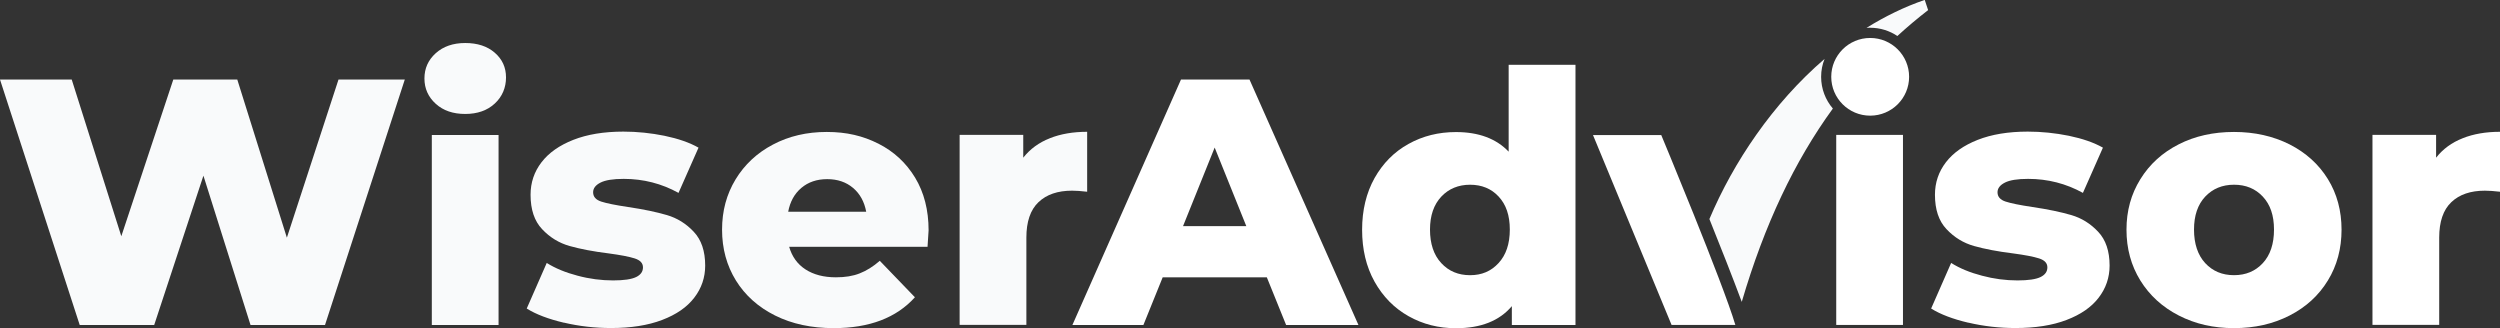
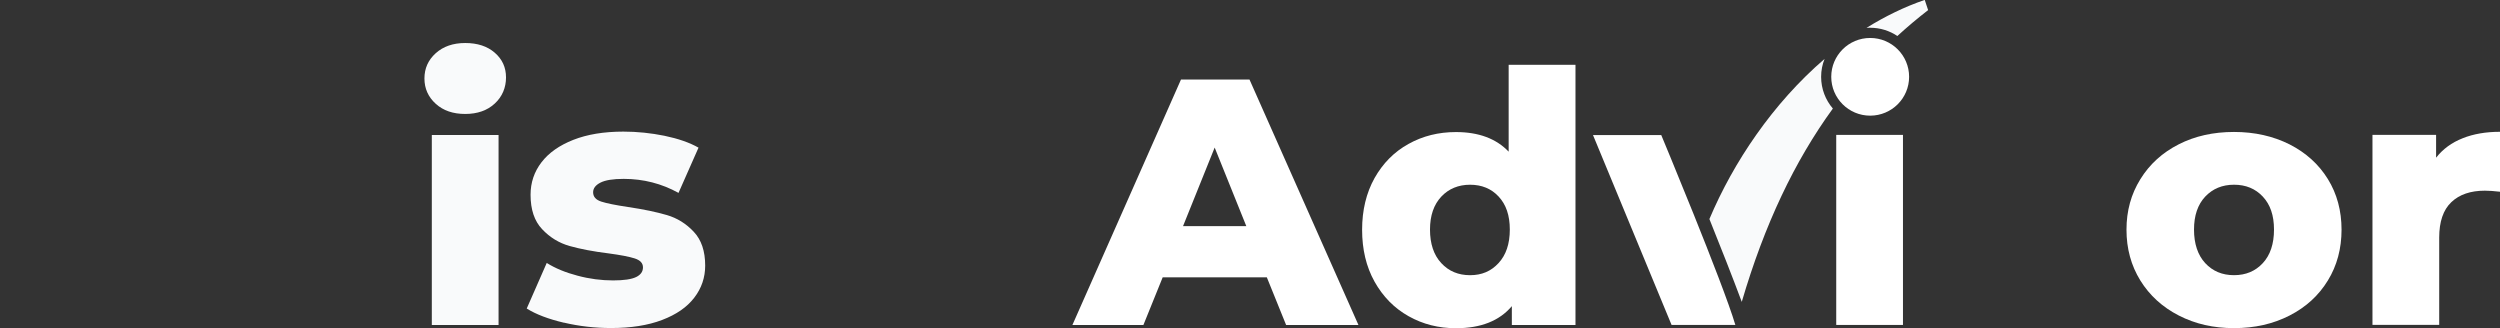
<svg xmlns="http://www.w3.org/2000/svg" width="160" height="21" viewBox="0 0 160 21" fill="none">
  <rect x="0" y="0" width="160" height="21" fill="#333333" stroke="none" />
  <g clip-path="url(#clip0_391_338)">
-     <path d="M25.907 5.091L20.8 20.801H16.034L13.019 11.243L9.868 20.801H5.102L0 5.091H4.59L7.764 15.12L11.091 5.091H15.186L18.36 15.211L21.664 5.091H25.913H25.907Z" fill="#F9FAFB" />
    <path d="M27.886 6.641C27.409 6.209 27.164 5.67 27.164 5.023C27.164 4.376 27.403 3.843 27.886 3.406C28.364 2.974 28.995 2.753 29.775 2.753C30.554 2.753 31.185 2.957 31.663 3.372C32.141 3.786 32.385 4.308 32.385 4.955C32.385 5.602 32.147 6.187 31.663 6.629C31.185 7.072 30.554 7.293 29.775 7.293C28.995 7.293 28.364 7.078 27.886 6.641ZM27.636 8.639H31.908V20.802H27.636V8.633V8.639Z" fill="#F9FAFB" />
    <path d="M36.094 20.654C35.104 20.421 34.308 20.12 33.711 19.746L34.991 16.828C35.542 17.175 36.208 17.447 36.97 17.646C37.732 17.85 38.494 17.947 39.239 17.947C39.928 17.947 40.417 17.873 40.712 17.731C41.002 17.589 41.15 17.385 41.15 17.112C41.15 16.84 40.974 16.653 40.621 16.539C40.269 16.426 39.711 16.318 38.944 16.216C37.971 16.096 37.141 15.937 36.458 15.745C35.776 15.552 35.19 15.194 34.695 14.666C34.2 14.144 33.956 13.412 33.956 12.464C33.956 11.686 34.189 10.994 34.655 10.387C35.121 9.779 35.798 9.303 36.691 8.951C37.584 8.599 38.654 8.423 39.893 8.423C40.781 8.423 41.657 8.514 42.527 8.69C43.397 8.871 44.125 9.121 44.705 9.45L43.425 12.345C42.345 11.749 41.179 11.448 39.916 11.448C39.239 11.448 38.745 11.527 38.432 11.686C38.119 11.845 37.96 12.05 37.96 12.305C37.96 12.589 38.13 12.787 38.477 12.901C38.824 13.014 39.393 13.128 40.184 13.247C41.19 13.395 42.021 13.571 42.68 13.764C43.34 13.957 43.915 14.314 44.398 14.831C44.887 15.347 45.132 16.068 45.132 16.999C45.132 17.759 44.899 18.446 44.432 19.053C43.966 19.661 43.283 20.132 42.373 20.478C41.463 20.824 40.377 20.994 39.103 20.994C38.085 20.994 37.078 20.881 36.088 20.648L36.094 20.654Z" fill="#F9FAFB" />
-     <path d="M59.367 15.795H50.506C50.688 16.425 51.035 16.908 51.553 17.243C52.07 17.578 52.719 17.748 53.498 17.748C54.084 17.748 54.59 17.668 55.016 17.498C55.443 17.333 55.875 17.067 56.307 16.692L58.554 19.025C57.371 20.341 55.636 21 53.361 21C51.939 21 50.688 20.733 49.608 20.194C48.527 19.655 47.691 18.906 47.099 17.952C46.508 16.993 46.212 15.909 46.212 14.7C46.212 13.491 46.502 12.43 47.076 11.482C47.651 10.534 48.453 9.785 49.471 9.251C50.489 8.712 51.638 8.445 52.912 8.445C54.186 8.445 55.227 8.695 56.217 9.194C57.206 9.694 57.991 10.42 58.566 11.368C59.14 12.316 59.43 13.446 59.43 14.745C59.43 14.774 59.407 15.126 59.362 15.801L59.367 15.795ZM51.285 12.027C50.842 12.401 50.563 12.912 50.444 13.553H55.437C55.318 12.912 55.039 12.401 54.596 12.027C54.152 11.652 53.6 11.465 52.94 11.465C52.281 11.465 51.729 11.652 51.285 12.027Z" fill="#F9FAFB" />
-     <path d="M67.183 8.849C67.883 8.571 68.679 8.435 69.578 8.435V12.271C69.185 12.226 68.867 12.203 68.611 12.203C67.695 12.203 66.979 12.447 66.461 12.941C65.943 13.435 65.688 14.19 65.688 15.206V20.791H61.416V8.633H65.488V10.092C65.921 9.541 66.489 9.121 67.189 8.849H67.183Z" fill="#F9FAFB" />
    <path d="M81.066 17.748H74.412L73.177 20.801H68.633L75.583 5.091H79.968L86.941 20.801H82.312L81.077 17.748H81.066ZM79.764 14.473L77.739 9.444L75.714 14.473H79.764Z" fill="white" />
    <path d="M100.831 4.149V20.802H96.758V19.593C95.962 20.535 94.773 21.006 93.181 21.006C92.072 21.006 91.059 20.751 90.144 20.234C89.228 19.718 88.506 18.98 87.971 18.026C87.436 17.067 87.175 15.96 87.175 14.706C87.175 13.452 87.442 12.345 87.971 11.397C88.506 10.449 89.228 9.717 90.144 9.212C91.059 8.701 92.072 8.452 93.181 8.452C94.637 8.452 95.757 8.872 96.554 9.706V4.149H100.825H100.831ZM95.905 16.84C96.383 16.324 96.628 15.609 96.628 14.695C96.628 13.781 96.389 13.094 95.917 12.584C95.445 12.073 94.83 11.823 94.085 11.823C93.34 11.823 92.72 12.078 92.243 12.584C91.765 13.094 91.52 13.792 91.52 14.695C91.52 15.597 91.759 16.324 92.243 16.84C92.72 17.357 93.335 17.612 94.085 17.612C94.836 17.612 95.428 17.357 95.905 16.84Z" fill="white" />
-     <path d="M125.976 20.654C124.986 20.421 124.19 20.12 123.593 19.746L124.873 16.828C125.424 17.175 126.084 17.447 126.852 17.646C127.614 17.85 128.37 17.947 129.121 17.947C129.809 17.947 130.304 17.873 130.594 17.731C130.884 17.589 131.032 17.385 131.032 17.112C131.032 16.84 130.856 16.653 130.503 16.539C130.151 16.426 129.593 16.318 128.825 16.216C127.853 16.096 127.022 15.937 126.34 15.745C125.657 15.552 125.072 15.194 124.577 14.666C124.082 14.144 123.837 13.412 123.837 12.464C123.837 11.686 124.071 10.994 124.537 10.387C125.003 9.779 125.68 9.303 126.573 8.951C127.466 8.599 128.535 8.423 129.775 8.423C130.657 8.423 131.538 8.514 132.409 8.69C133.279 8.871 134.007 9.121 134.587 9.45L133.307 12.345C132.227 11.749 131.061 11.448 129.798 11.448C129.121 11.448 128.626 11.527 128.314 11.686C128.001 11.845 127.841 12.05 127.841 12.305C127.841 12.589 128.012 12.787 128.359 12.901C128.706 13.014 129.275 13.128 130.065 13.247C131.072 13.395 131.902 13.571 132.562 13.764C133.222 13.957 133.796 14.314 134.28 14.831C134.769 15.347 135.014 16.068 135.014 16.999C135.014 17.759 134.78 18.446 134.314 19.053C133.848 19.661 133.165 20.132 132.255 20.478C131.351 20.824 130.259 20.994 128.985 20.994C127.967 20.994 126.96 20.881 125.97 20.648L125.976 20.654Z" fill="white" />
    <path d="M139.445 20.194C138.393 19.655 137.574 18.906 136.982 17.952C136.39 16.993 136.095 15.909 136.095 14.7C136.095 13.491 136.39 12.424 136.982 11.47C137.574 10.511 138.393 9.768 139.433 9.24C140.474 8.706 141.657 8.445 142.977 8.445C144.296 8.445 145.479 8.712 146.532 9.24C147.578 9.773 148.397 10.511 148.983 11.459C149.569 12.407 149.859 13.491 149.859 14.7C149.859 15.909 149.569 16.999 148.983 17.952C148.397 18.911 147.584 19.655 146.532 20.194C145.479 20.733 144.296 21 142.977 21C141.657 21 140.497 20.733 139.445 20.194ZM144.82 16.84C145.297 16.323 145.536 15.608 145.536 14.694C145.536 13.78 145.297 13.094 144.82 12.583C144.342 12.072 143.728 11.822 142.977 11.822C142.226 11.822 141.612 12.078 141.134 12.583C140.656 13.094 140.417 13.792 140.417 14.694C140.417 15.597 140.656 16.323 141.134 16.84C141.612 17.356 142.226 17.611 142.977 17.611C143.728 17.611 144.342 17.356 144.82 16.84Z" fill="white" />
    <path d="M157.605 8.849C158.305 8.571 159.101 8.435 160 8.435V12.271C159.607 12.226 159.289 12.203 159.033 12.203C158.117 12.203 157.4 12.447 156.883 12.941C156.365 13.435 156.109 14.19 156.109 15.206V20.791H151.838V8.633H155.91V10.092C156.343 9.541 156.911 9.121 157.611 8.849H157.605Z" fill="white" />
    <path d="M111.064 20.801C110.262 18.088 106.32 8.644 106.32 8.644H101.952L106.98 20.795H111.069L111.064 20.801Z" fill="white" />
-     <path d="M119.691 1.776C120.334 1.776 120.931 1.969 121.432 2.304C122.063 1.725 122.717 1.175 123.4 0.647L123.183 -0.006C121.87 0.443 120.63 1.055 119.458 1.782C119.538 1.776 119.617 1.771 119.697 1.771L119.691 1.776Z" fill="#F9FAFB" />
+     <path d="M119.691 1.776C120.334 1.776 120.931 1.969 121.432 2.304C122.063 1.725 122.717 1.175 123.4 0.647L123.183 -0.006C121.87 0.443 120.63 1.055 119.458 1.782C119.538 1.776 119.617 1.771 119.697 1.771L119.691 1.776" fill="#F9FAFB" />
    <path d="M116.552 4.915C116.552 4.506 116.631 4.12 116.774 3.769C113.458 6.618 110.932 10.392 109.402 14.019C110.136 15.841 110.898 17.776 111.473 19.32C112.923 14.376 114.851 10.318 117.303 6.947C116.836 6.402 116.552 5.693 116.552 4.915Z" fill="#F9FAFB" />
    <path d="M121.79 8.633H117.519V20.796H121.79V8.633Z" fill="white" />
    <path fill-rule="evenodd" clip-rule="evenodd" d="M119.691 7.402C121.068 7.402 122.183 6.289 122.183 4.916C122.183 3.542 121.068 2.43 119.691 2.43C118.315 2.43 117.2 3.542 117.2 4.916C117.2 6.289 118.315 7.402 119.691 7.402Z" fill="white" />
  </g>
  <defs>
    <clipPath id="clip0_391_338">
      <rect width="160" height="21" fill="white" />
    </clipPath>
  </defs>
</svg>